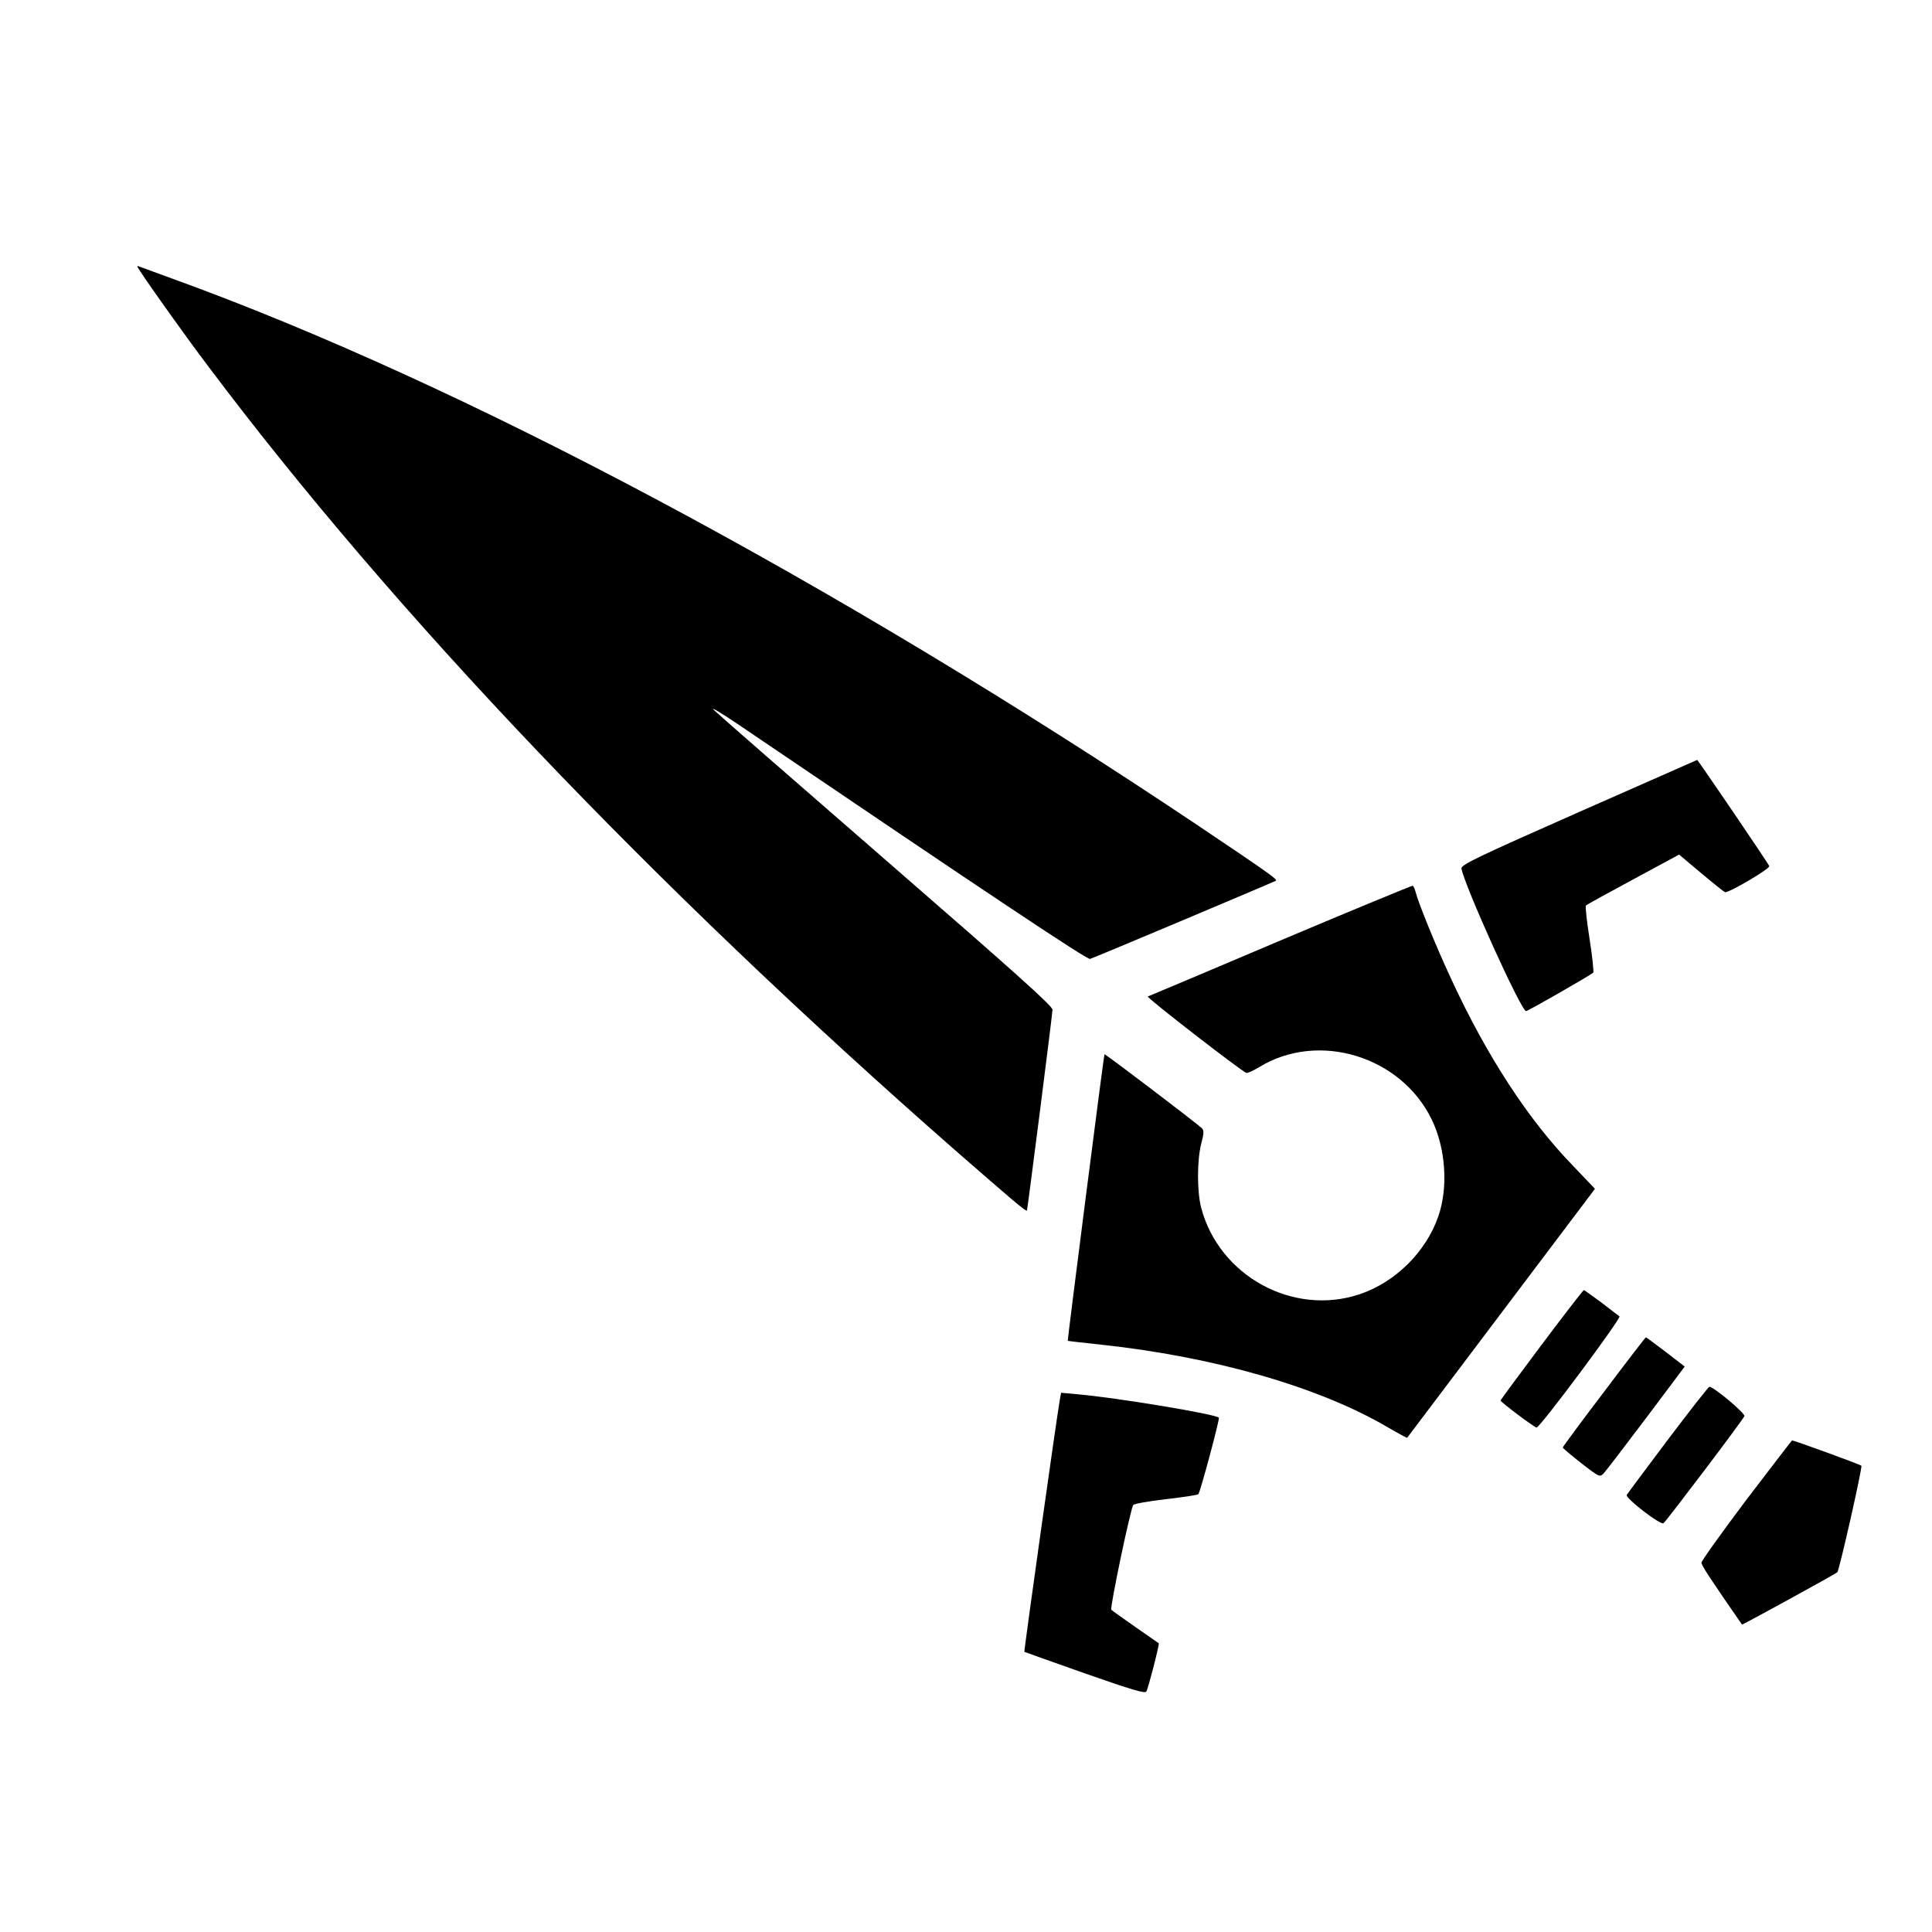
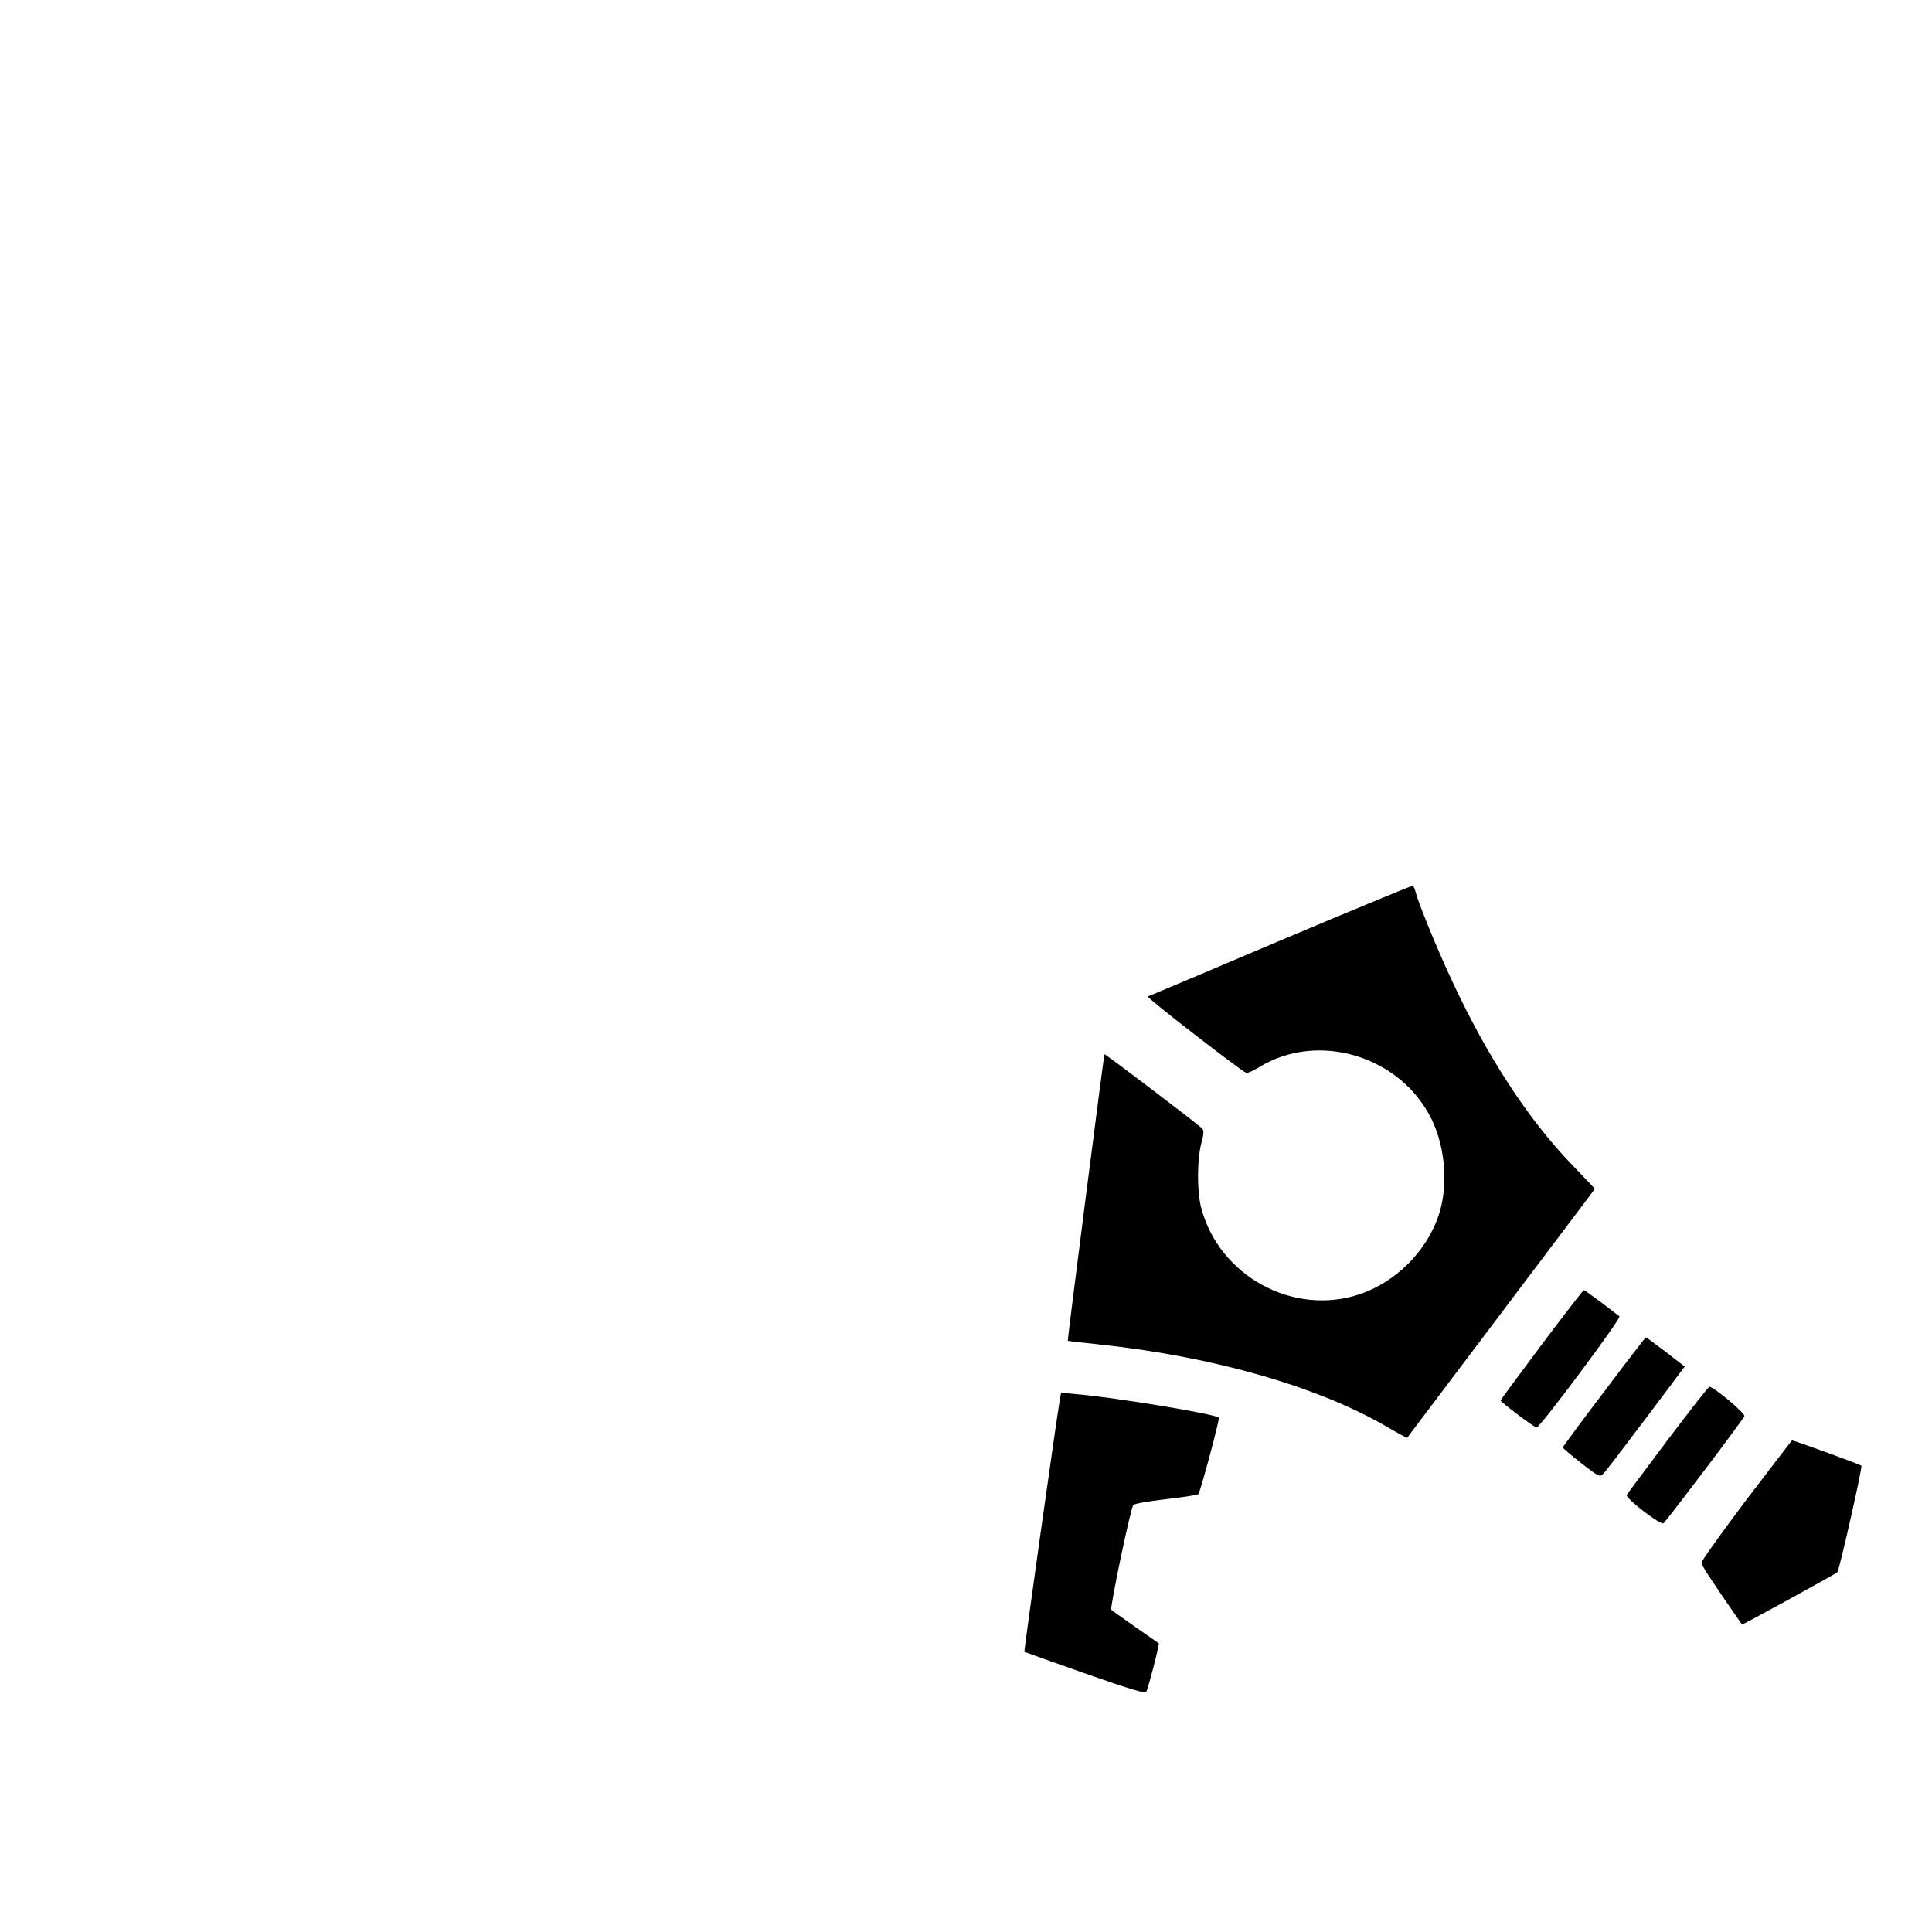
<svg xmlns="http://www.w3.org/2000/svg" version="1.0" viewBox="0 0 900 900">
-   <path d="M65.4 126.5c4.2 6.5 21.5 30.8 31.5 44 86.4 115.1 206.9 241.6 347.9 365.2 27.3 23.8 33.1 28.8 33.6 28.2.2-.3 11.2-86 11.9-93.5.2-1.6-16.9-16.9-77.3-69.4-42.6-37-78.8-68.6-80.5-70.3-1.6-1.6 3.3 1.3 11 6.5 121.1 82.1 162.9 109.9 164.3 109.5 1.8-.5 85.1-35.6 86.5-36.4 1-.6-2.7-3.2-36.3-25.8C387.9 270.6 215.5 178.7 80 129.7c-6.9-2.5-13.4-4.9-14.5-5.3-2-.8-2-.8-.1 2.1zM735.5 378.3c-47.5 21-55 24.6-54.7 26.3 1.5 8.2 27.8 66.4 30.1 66.4.9 0 29.5-16.4 31.3-17.9.3-.3-.4-7.4-1.7-15.6-1.3-8.3-2.1-15.3-1.7-15.7.4-.4 10.4-5.9 22.1-12.2l21.3-11.5 10.1 8.5c5.6 4.7 10.7 8.8 11.3 9 1.4.6 20.8-10.8 20.6-12.1-.1-.8-33.3-49.6-33.6-49.5-.1 0-24.8 11-55.1 24.3z" />
  <path d="M596.5 438.1c-33.5 14.2-61.4 26-61.8 26.1-.9.4 44 35.1 45.9 35.6.6.2 3.3-1.1 6-2.7 27.6-16.9 66.1-5.1 80.4 24.5 6.5 13.5 7.7 31.6 3 45.1-5.8 16.6-20 30.6-36.6 36.2-31 10.4-65.6-8.5-73.9-40.5-1.9-7.5-1.9-22 .1-29.7 1.3-4.9 1.3-6.2.2-7.2-3.3-3-45-34.7-45.3-34.4-.3.4-17.3 133.2-17.1 133.5.1.1 7.1.9 15.6 1.8 52.9 5.7 101.7 19.8 133.5 38.5 4.8 2.8 8.9 5 9 4.9.1-.2 19.9-26.3 43.9-58.2l43.6-57.8-10.2-10.7c-21-21.6-40.3-51.4-56.8-87.1-6.9-14.8-15.3-35.4-16.5-40.3-.4-1.5-1-2.9-1.4-3.1-.3-.1-28 11.3-61.6 25.5zM718.1 626.5c-10.5 14-19.1 25.7-19.1 25.9 0 .7 15.8 12.6 16.8 12.6 1.6 0 39.7-51.1 38.6-51.8-.5-.4-4.4-3.3-8.5-6.5-4.2-3.1-7.8-5.7-8.1-5.7-.3 0-9.2 11.5-19.7 25.5zM747.2 648.4C736.6 662.3 728 674 728 674.3c0 .3 3.9 3.6 8.6 7.3 8.4 6.5 8.6 6.6 10.4 4.8 1-1 9.9-12.7 19.8-25.8l18-24-8.8-6.8c-4.9-3.7-9-6.8-9.3-6.8-.2 0-9 11.4-19.5 25.4zM777 670.6c-10.2 13.6-18.8 25.1-19.2 25.8-.8 1.4 15.6 14.1 17.1 13.2 1.2-.8 37-48.1 37.7-49.9.5-1.3-14.3-13.7-16.3-13.7-.4 0-9.1 11.1-19.3 24.6zM493.7 652.1c-1.5 8.5-16.8 117.1-16.5 117.4.2.1 12.8 4.6 28.1 10 22 7.7 28.1 9.5 28.7 8.5.9-1.5 6.2-22.1 5.8-22.5-.2-.1-5-3.5-10.8-7.5-5.8-4.1-10.9-7.7-11.3-8.1-.8-.6 8.8-46.5 10.2-48.8.4-.6 7.2-1.8 15.1-2.7 8-.9 14.8-2 15.2-2.3.9-.8 10.1-35.2 9.6-35.7-1.8-1.7-47.6-9.3-65.9-10.9l-7.6-.7-.6 3.3zM813.5 698.7C802 714 792.6 727.1 792.6 728c0 1.2 4.6 8.2 18.9 28.8.2.2 43.5-23.5 44.4-24.4.9-.8 11.8-49 11.2-49.6-.5-.6-31.3-11.8-32.3-11.8-.1 0-9.7 12.5-21.3 27.7z" />
</svg>